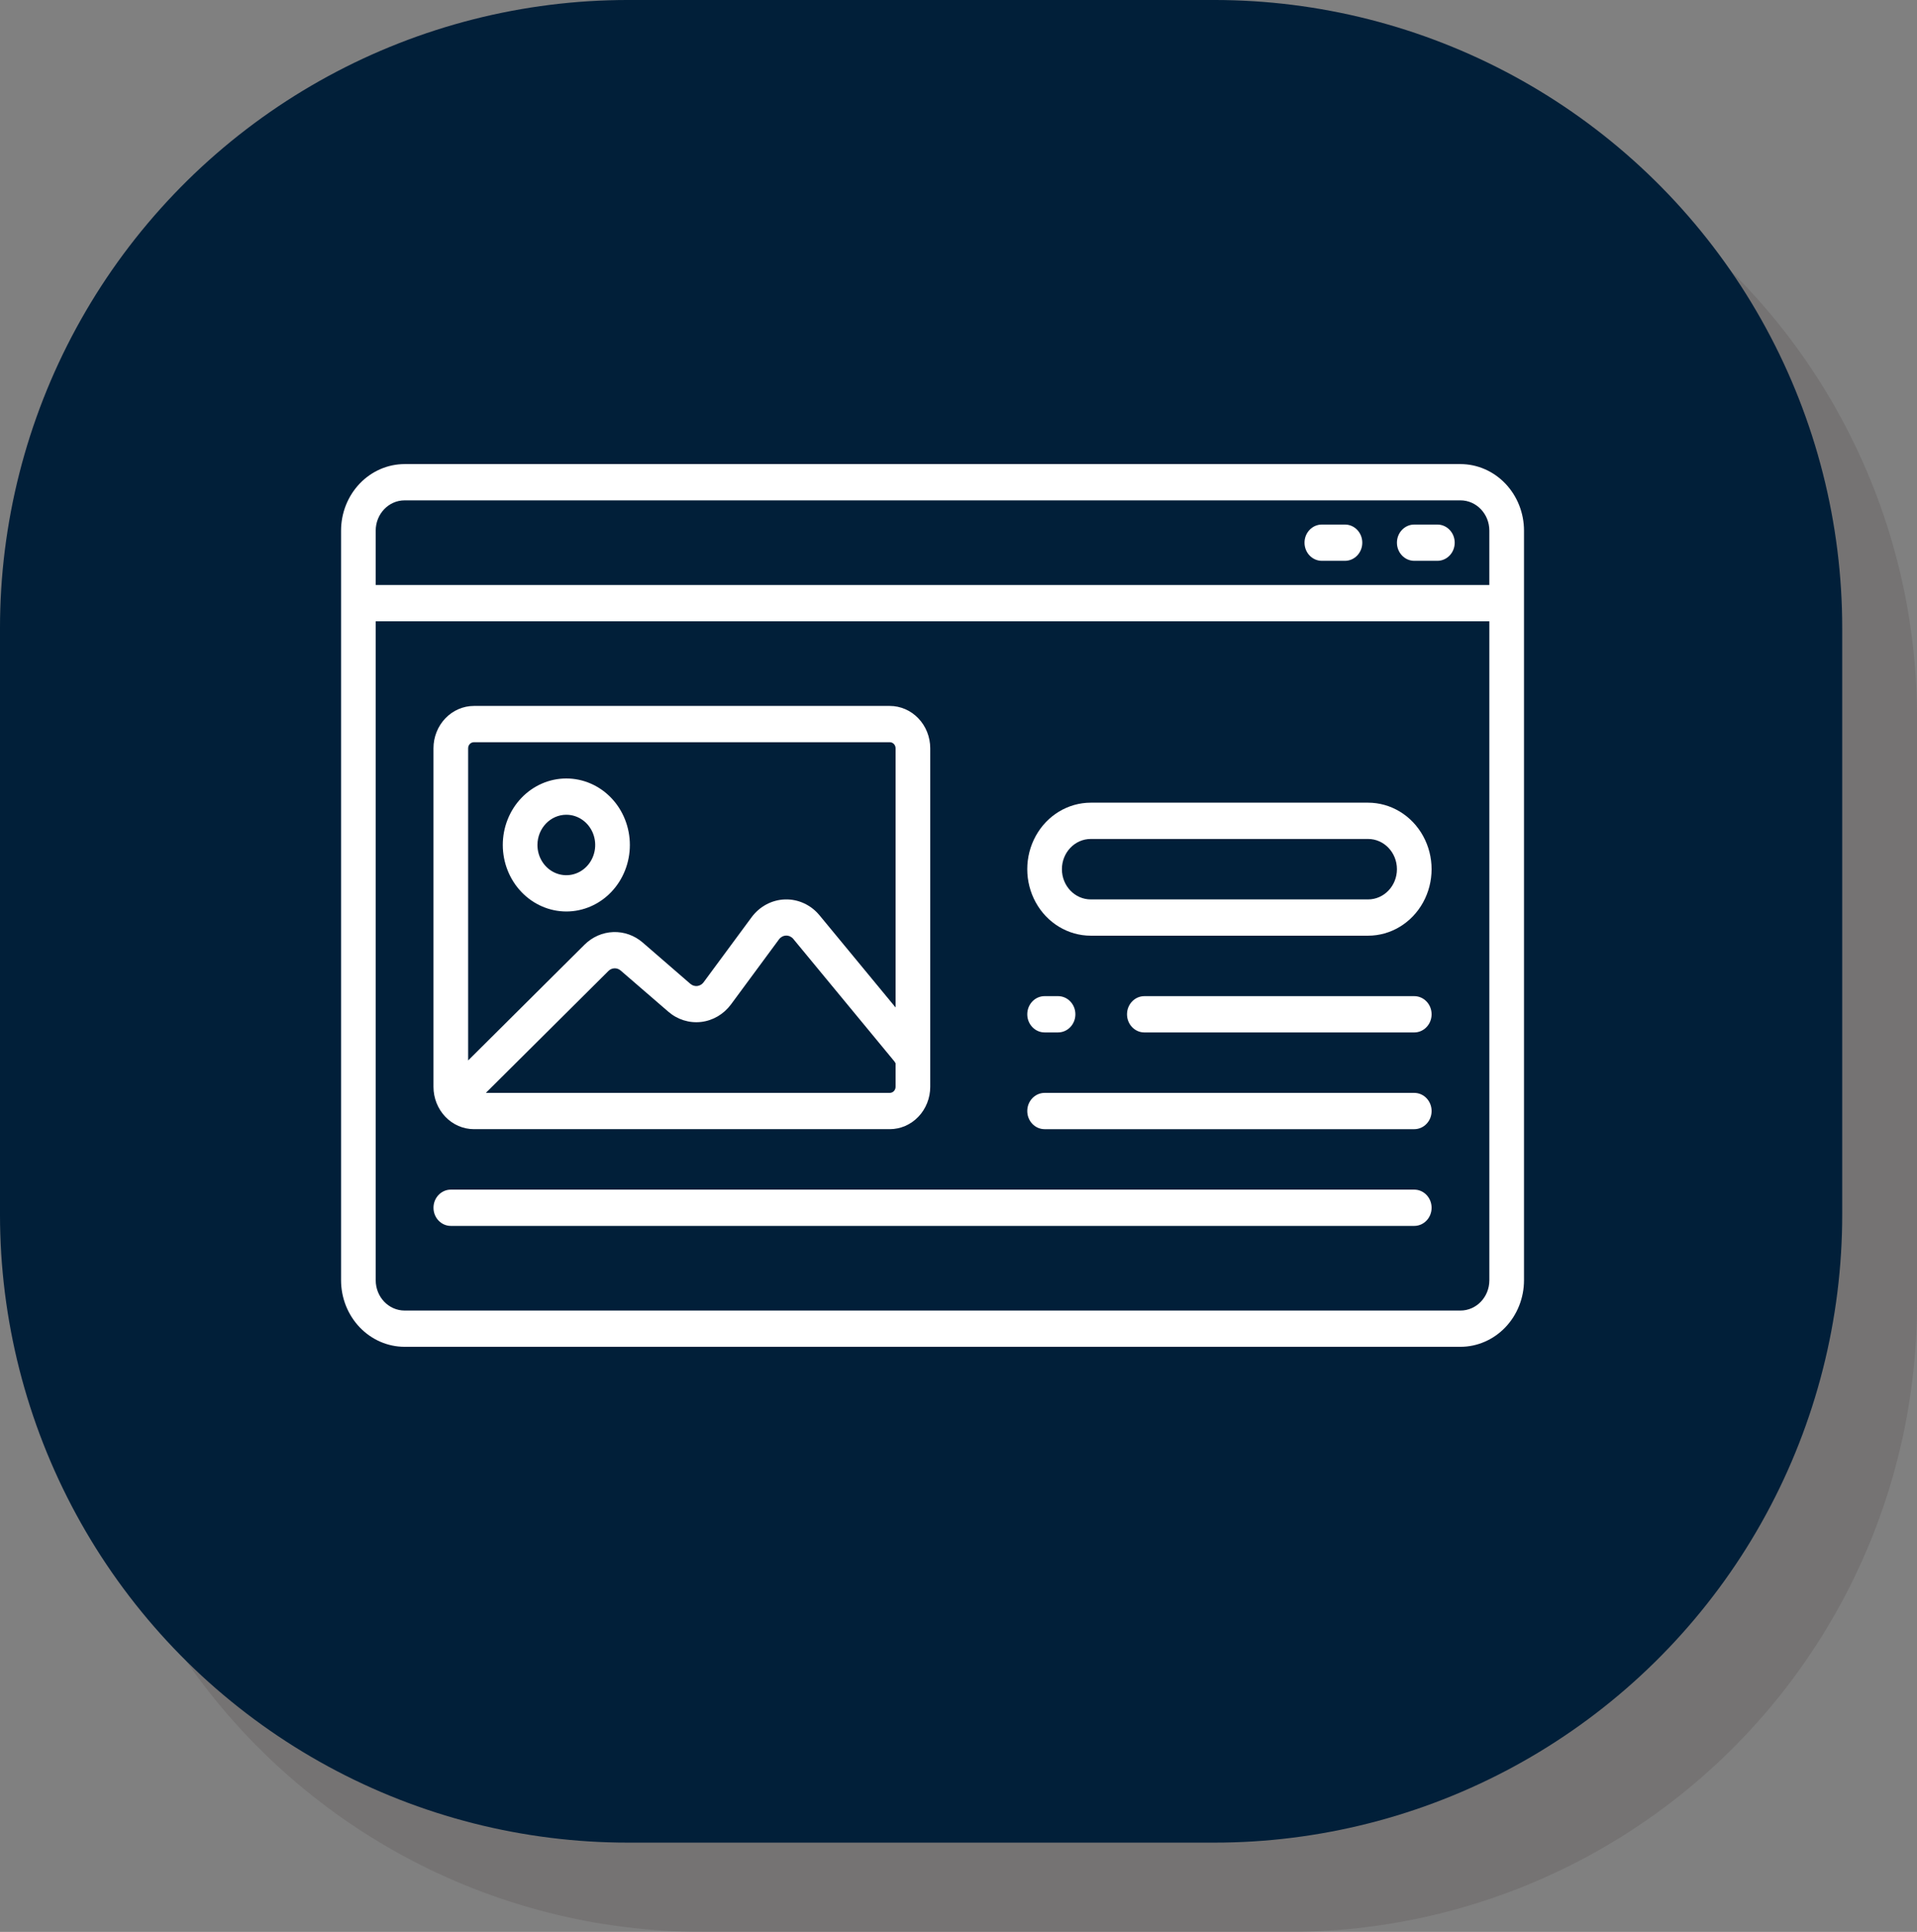
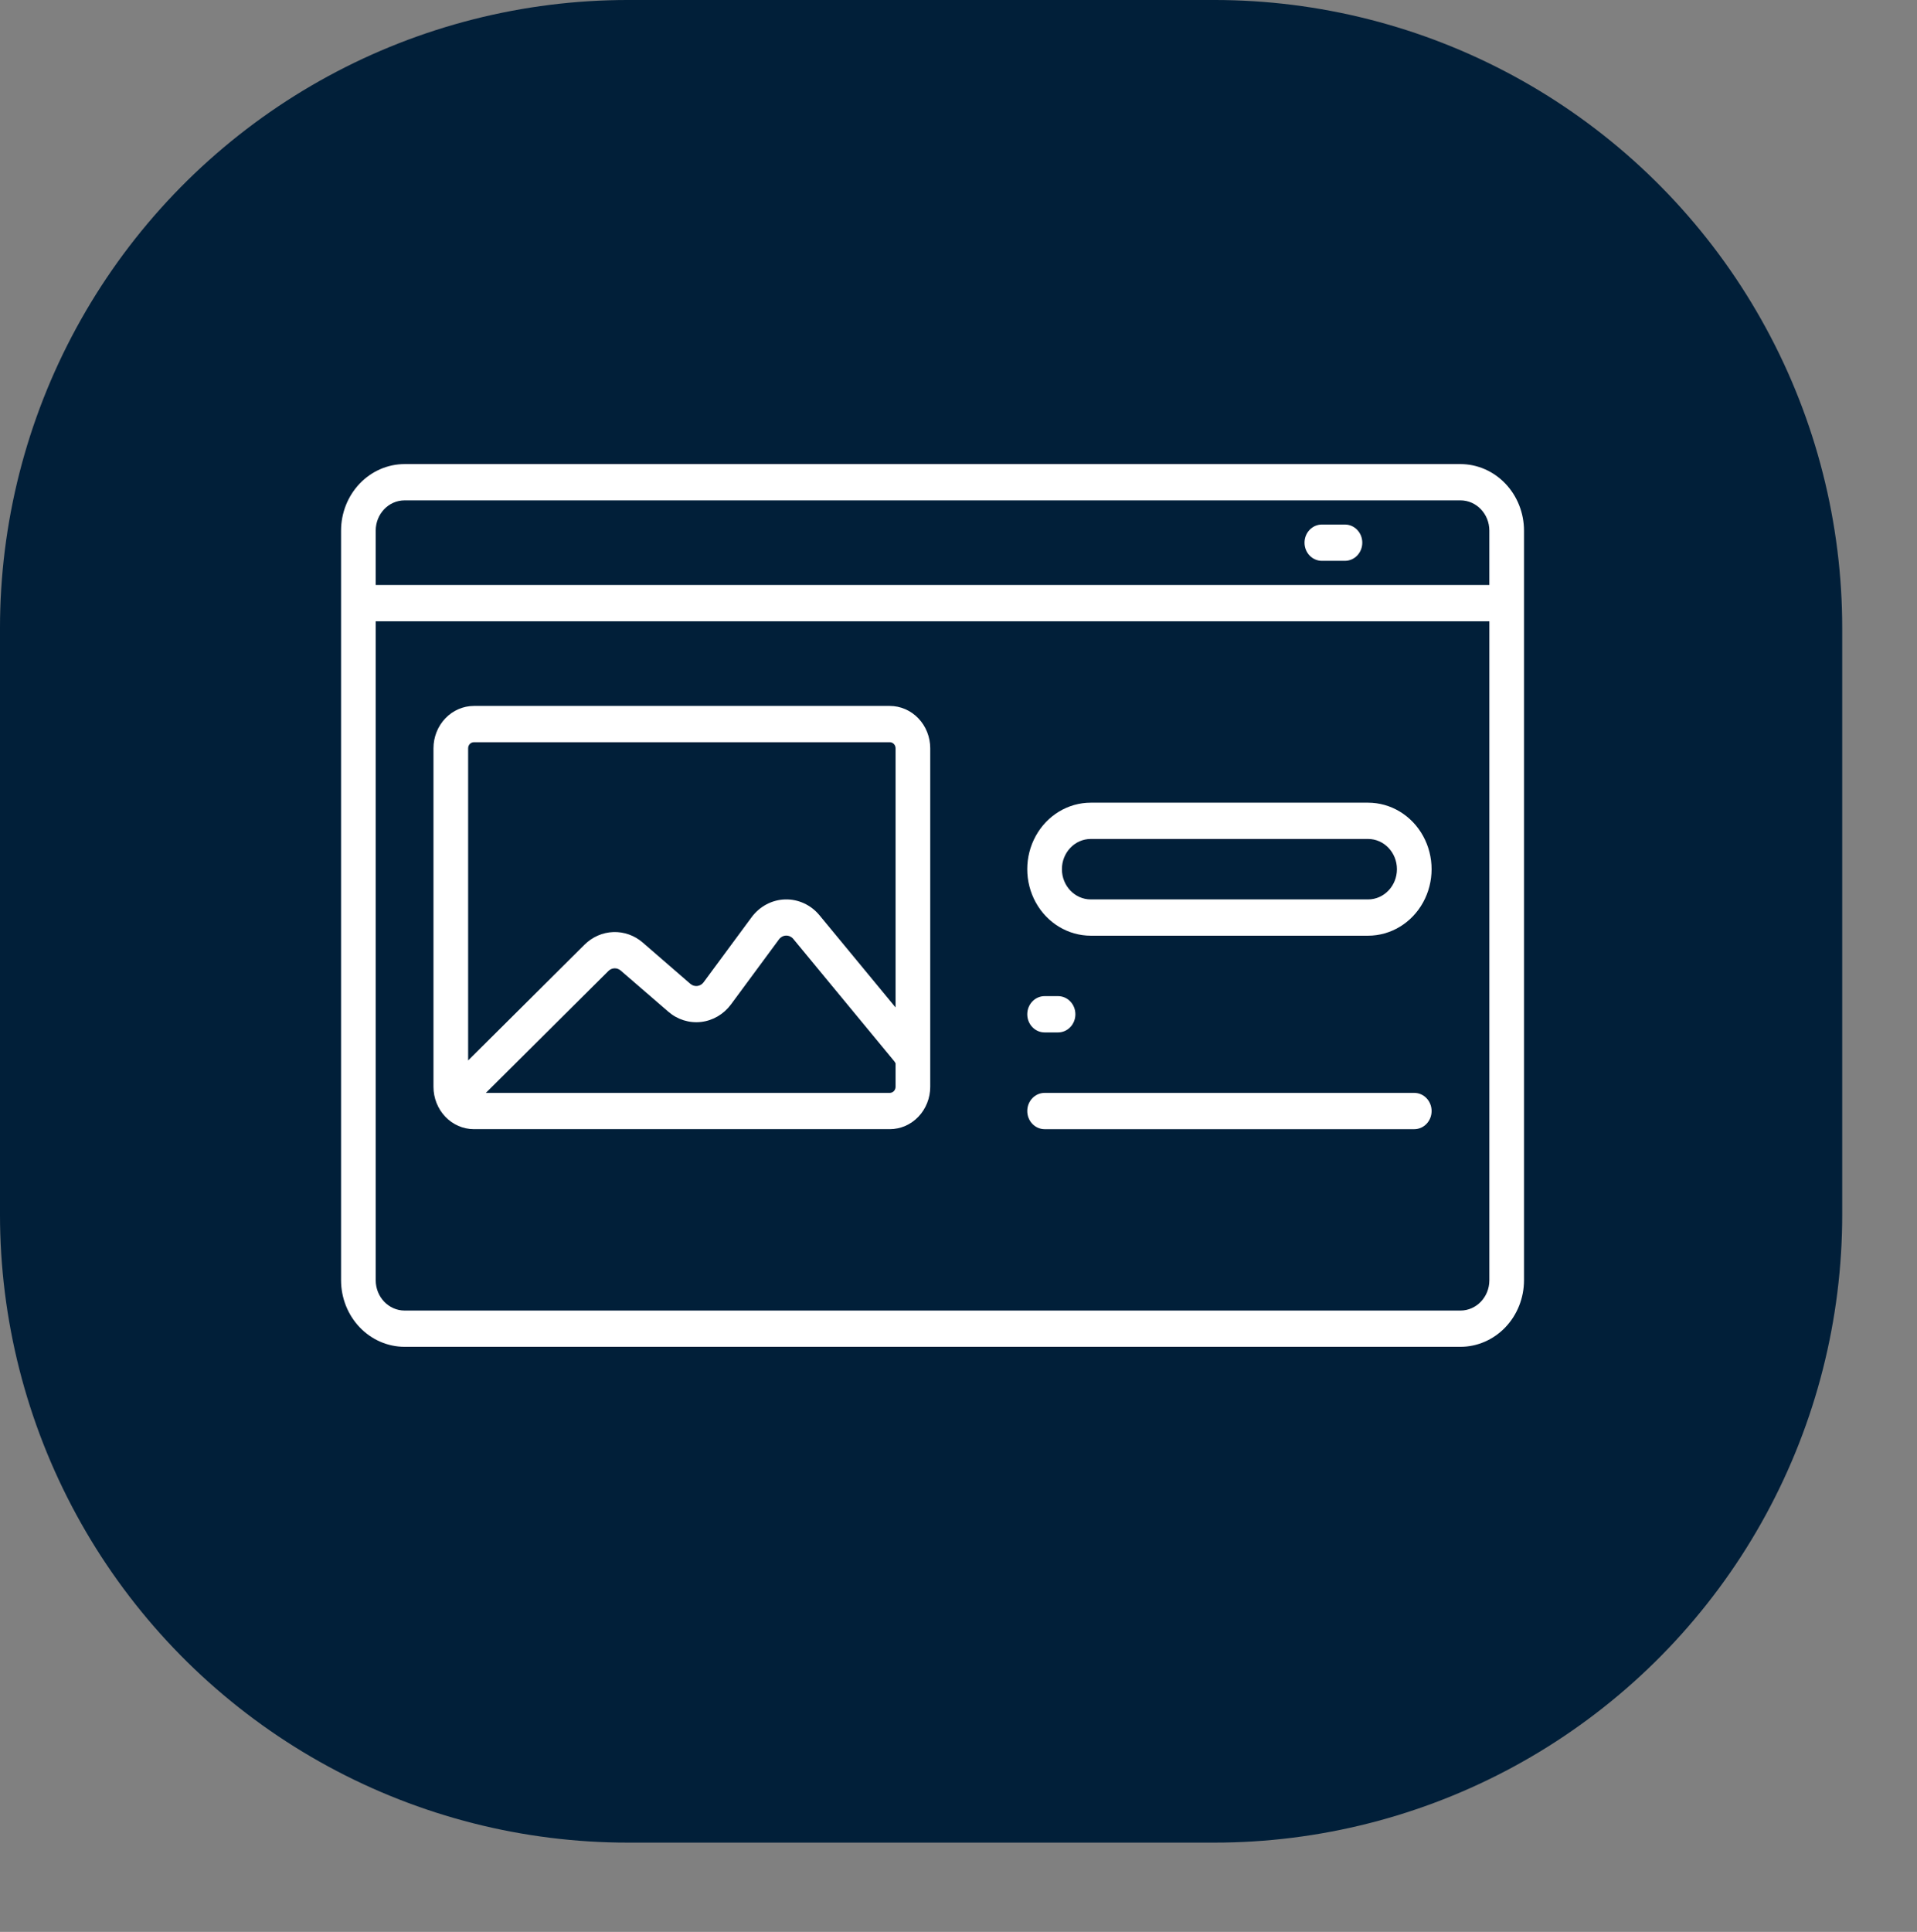
<svg xmlns="http://www.w3.org/2000/svg" xmlns:ns1="http://www.inkscape.org/namespaces/inkscape" xmlns:ns2="http://sodipodi.sourceforge.net/DTD/sodipodi-0.dtd" width="156.089mm" height="157.265mm" viewBox="0 0 156.089 157.265" version="1.1" id="svg5" xml:space="preserve" ns1:version="1.2 (1:1.2.1+202207142221+cd75a1ee6d)" ns2:docname="website.svg">
  <rect x="0" y="0" width="156.089" height="157.265" fill="#808080" stroke="none" />
  <ns2:namedview id="namedview7" pagecolor="#ffffff" bordercolor="#000000" borderopacity="0.25" ns1:showpageshadow="2" ns1:pageopacity="0.0" ns1:pagecheckerboard="0" ns1:deskcolor="#d1d1d1" ns1:document-units="mm" showgrid="false" ns1:zoom="0.75722503" ns1:cx="202.05354" ns1:cy="548.05373" ns1:window-width="1920" ns1:window-height="1043" ns1:window-x="1920" ns1:window-y="0" ns1:window-maximized="1" ns1:current-layer="layer1" />
  <defs id="defs2">
    <linearGradient id="linearGradient900" ns1:swatch="solid">
      <stop style="stop-color:#000000;stop-opacity:1;" offset="0" id="stop898" />
    </linearGradient>
  </defs>
  <g ns1:label="Calque 1" ns1:groupmode="layer" id="layer1">
-     <rect style="fill:#544f4f;fill-opacity:0.251;stroke:#544f4f;stroke-width:102.253;stroke-linejoin:round;stroke-dasharray:none;stroke-opacity:0.251" id="rect234-6" width="47.747" height="47.747" x="57.216" y="58.392" ry="0" />
    <rect style="fill:#134e79;fill-opacity:1;stroke:#011f39;stroke-width:102.253;stroke-linejoin:round;stroke-dasharray:none;stroke-opacity:1" id="rect234" width="47.747" height="47.747" x="51.126" y="51.126" ry="0" />
    <g id="g182" transform="matrix(0.172,0,0,0.18,15.73,23.309)">
      <path fill="#ffffff" d="M 599.92,80.391 H 100.08 c -7.973,0.012 -15.617,3.184 -21.254,8.824 -5.641,5.637 -8.812,13.281 -8.824,21.254 v 339.06 c 0.012,7.973 3.184,15.617 8.824,21.254 5.637,5.641 13.281,8.812 21.254,8.824 h 499.84 c 7.973,-0.012 15.617,-3.184 21.254,-8.824 5.641,-5.637 8.812,-13.281 8.824,-21.254 v -339.06 c -0.012,-7.973 -3.184,-15.617 -8.824,-21.254 -5.637,-5.641 -13.281,-8.812 -21.254,-8.824 z M 100.08,96.797 h 499.84 c 7.547,0.012 13.66,6.125 13.672,13.672 v 24.609 H 86.402 v -24.609 c 0.012,-7.547 6.125,-13.66 13.672,-13.672 z m 499.84,366.41 H 100.08 c -7.547,-0.012 -13.66,-6.125 -13.672,-13.672 v -298.05 h 527.19 v 298.05 c -0.012,7.547 -6.125,13.66 -13.672,13.672 z" id="path76" />
      <path fill="#ffffff" d="m 132.89,381.17 h 196.88 c 5.074,-0.004 9.941,-2.023 13.527,-5.613 3.59,-3.586 5.609,-8.453 5.613,-13.527 v -153.12 c -0.004,-5.074 -2.023,-9.941 -5.613,-13.527 -3.586,-3.59 -8.453,-5.609 -13.527,-5.613 H 132.89 c -5.074,0.004 -9.941,2.023 -13.527,5.613 -3.59,3.586 -5.609,8.453 -5.613,13.527 v 153.12 c 0.004,5.074 2.023,9.941 5.613,13.527 3.586,3.59 8.453,5.609 13.527,5.613 z M 329.77,364.764 H 138.55 l 58.023,-55.137 c 1.602,-1.52 4.09,-1.605 5.797,-0.195 l 22.531,18.594 c 4.336,3.594 9.945,5.273 15.543,4.656 5.598,-0.621 10.703,-3.484 14.152,-7.938 l 22.727,-29.422 c 0.805,-1.039 2.031,-1.66 3.344,-1.691 1.312,-0.035 2.57,0.523 3.426,1.516 l 47.809,55.332 0.602,0.887 v 10.664 c 0,0.727 -0.289,1.422 -0.801,1.934 -0.512,0.512 -1.207,0.801 -1.934,0.801 z M 132.89,206.174 h 196.88 c 0.727,0 1.422,0.289 1.934,0.801 0.512,0.512 0.801,1.207 0.801,1.934 v 117.22 l -35.996,-41.66 v -0.004 c -4.074,-4.719 -10.055,-7.356 -16.289,-7.188 -6.234,0.172 -12.062,3.129 -15.879,8.062 l -22.727,29.414 c -0.723,0.938 -1.797,1.539 -2.973,1.672 -1.18,0.133 -2.359,-0.219 -3.273,-0.973 l -22.531,-18.648 c -3.914,-3.246 -8.883,-4.941 -13.965,-4.766 -5.082,0.172 -9.922,2.203 -13.609,5.707 l -55.102,52.355 v -141.19 c 0,-1.512 1.223,-2.734 2.734,-2.734 z" id="path78" />
      <path fill="#ffffff" d="M 556.17,233.52 H 424.92 c -10.746,0 -20.676,5.734 -26.047,15.039 -5.375,9.305 -5.375,20.773 0,30.078 5.371,9.305 15.301,15.039 26.047,15.039 h 131.25 c 10.746,0 20.676,-5.734 26.047,-15.039 5.375,-9.305 5.375,-20.773 0,-30.078 -5.371,-9.305 -15.301,-15.039 -26.047,-15.039 z m 0,43.75 H 424.92 c -7.551,0 -13.672,-6.121 -13.672,-13.672 0,-7.551 6.121,-13.672 13.672,-13.672 h 131.25 c 7.551,0 13.672,6.121 13.672,13.672 0,7.551 -6.121,13.672 -13.672,13.672 z" id="path80" />
-       <path fill="#ffffff" d="M 578.05,321.02 H 450.27 c -4.531,0 -8.203,3.672 -8.203,8.203 0,4.531 3.672,8.203 8.203,8.203 h 127.78 c 4.531,0 8.203,-3.672 8.203,-8.203 0,-4.531 -3.672,-8.203 -8.203,-8.203 z" id="path82" />
      <path fill="#ffffff" d="m 403.05,337.42 h 6.375 c 4.531,0 8.203,-3.672 8.203,-8.203 0,-4.531 -3.672,-8.203 -8.203,-8.203 h -6.375 c -4.531,0 -8.203,3.672 -8.203,8.203 0,4.531 3.672,8.203 8.203,8.203 z" id="path84" />
      <path fill="#ffffff" d="m 578.05,364.77 h -175 c -4.531,0 -8.203,3.672 -8.203,8.203 0,4.531 3.672,8.203 8.203,8.203 h 175 c 4.531,0 8.203,-3.672 8.203,-8.203 0,-4.531 -3.672,-8.203 -8.203,-8.203 z" id="path86" />
-       <path fill="#ffffff" d="M 578.05,408.52 H 121.96 c -4.531,0 -8.203,3.672 -8.203,8.203 0,4.531 3.672,8.203 8.203,8.203 h 456.09 c 4.531,0 8.203,-3.672 8.203,-8.203 0,-4.531 -3.672,-8.203 -8.203,-8.203 z" id="path88" />
-       <path fill="#ffffff" d="m 176.64,282.73 c 7.977,0 15.629,-3.168 21.27,-8.809 5.641,-5.641 8.809,-13.293 8.809,-21.27 0,-7.977 -3.168,-15.629 -8.809,-21.27 -5.641,-5.641 -13.293,-8.809 -21.27,-8.809 -7.977,0 -15.629,3.168 -21.27,8.809 -5.641,5.641 -8.809,13.293 -8.809,21.27 0.012,7.973 3.184,15.617 8.824,21.254 5.637,5.641 13.281,8.812 21.254,8.824 z m 0,-43.75 c 5.531,0 10.516,3.332 12.633,8.441 2.113,5.106 0.945,10.988 -2.965,14.898 -3.91,3.91 -9.793,5.078 -14.898,2.965 -5.109,-2.117 -8.441,-7.102 -8.441,-12.633 0.012,-7.547 6.125,-13.66 13.672,-13.672 z" id="path90" />
      <path fill="#ffffff" d="m 534.3,124.14 h 10.938 c 4.531,0 8.203,-3.672 8.203,-8.203 0,-4.531 -3.672,-8.203 -8.203,-8.203 H 534.3 c -4.531,0 -8.203,3.672 -8.203,8.203 0,4.531 3.672,8.203 8.203,8.203 z" id="path92" />
-       <path fill="#ffffff" d="m 578.05,124.14 h 10.938 c 4.531,0 8.203,-3.672 8.203,-8.203 0,-4.531 -3.672,-8.203 -8.203,-8.203 H 578.05 c -4.531,0 -8.203,3.672 -8.203,8.203 0,4.531 3.672,8.203 8.203,8.203 z" id="path94" />
    </g>
  </g>
</svg>